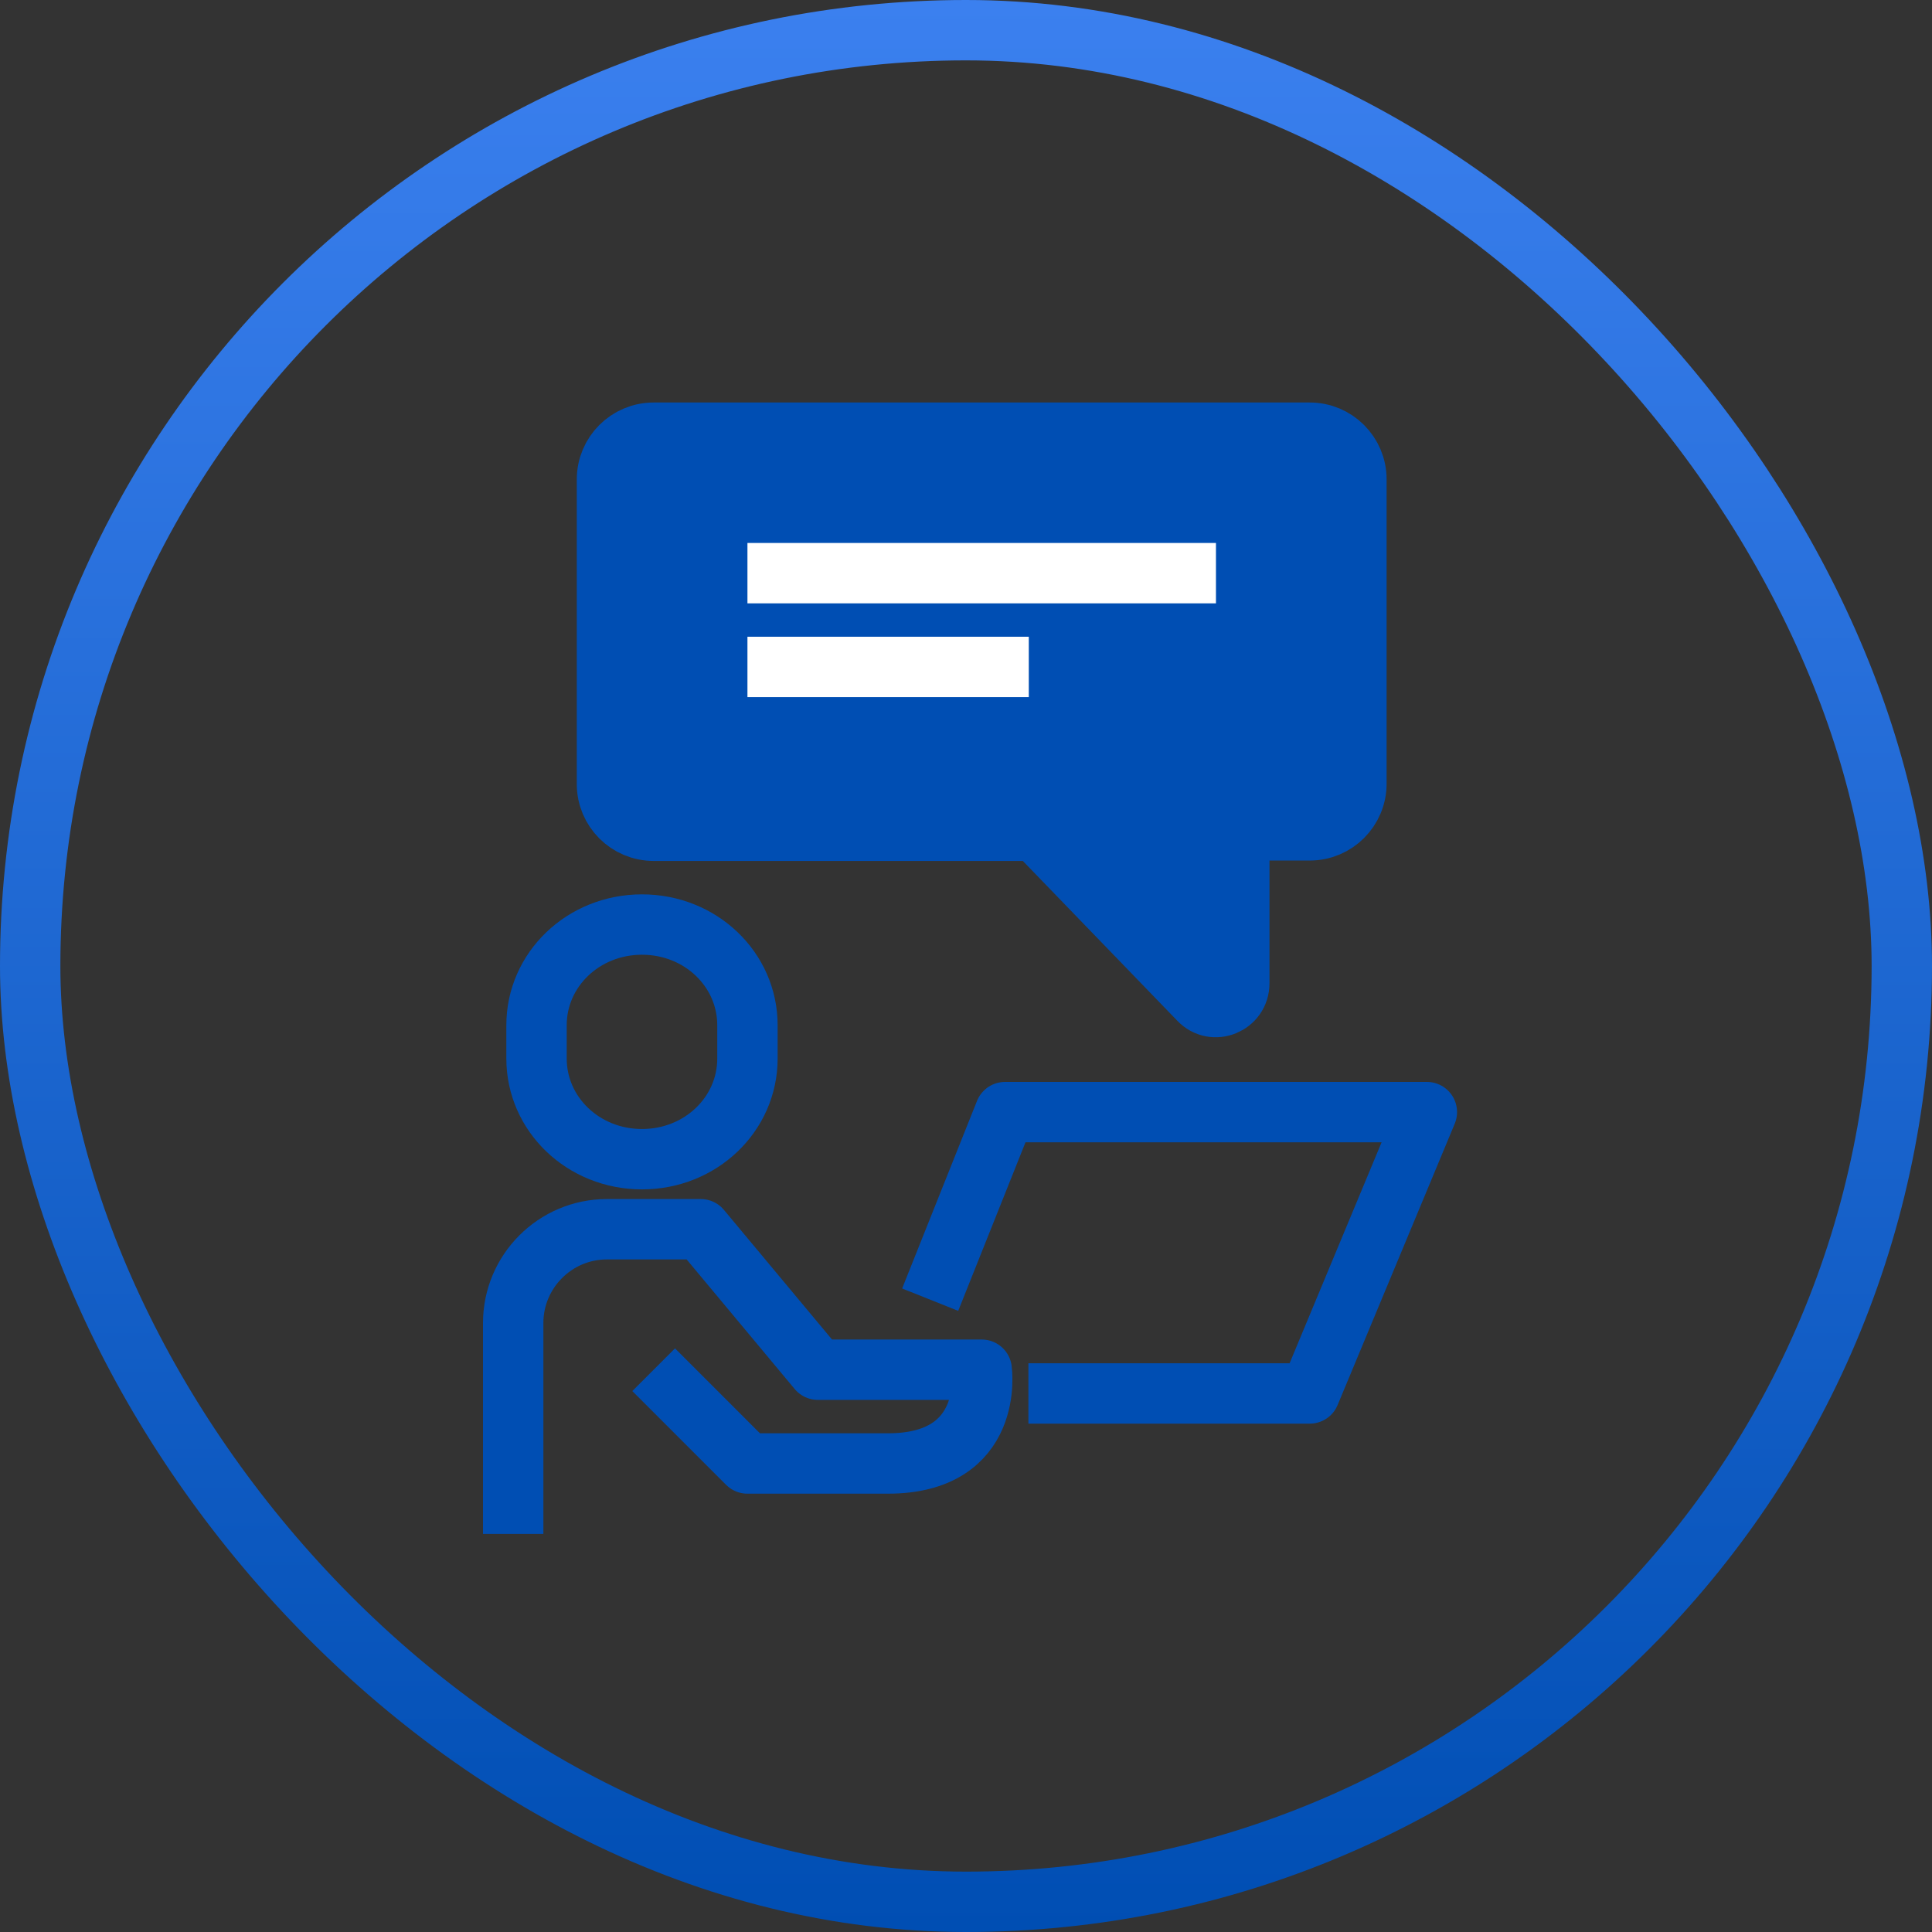
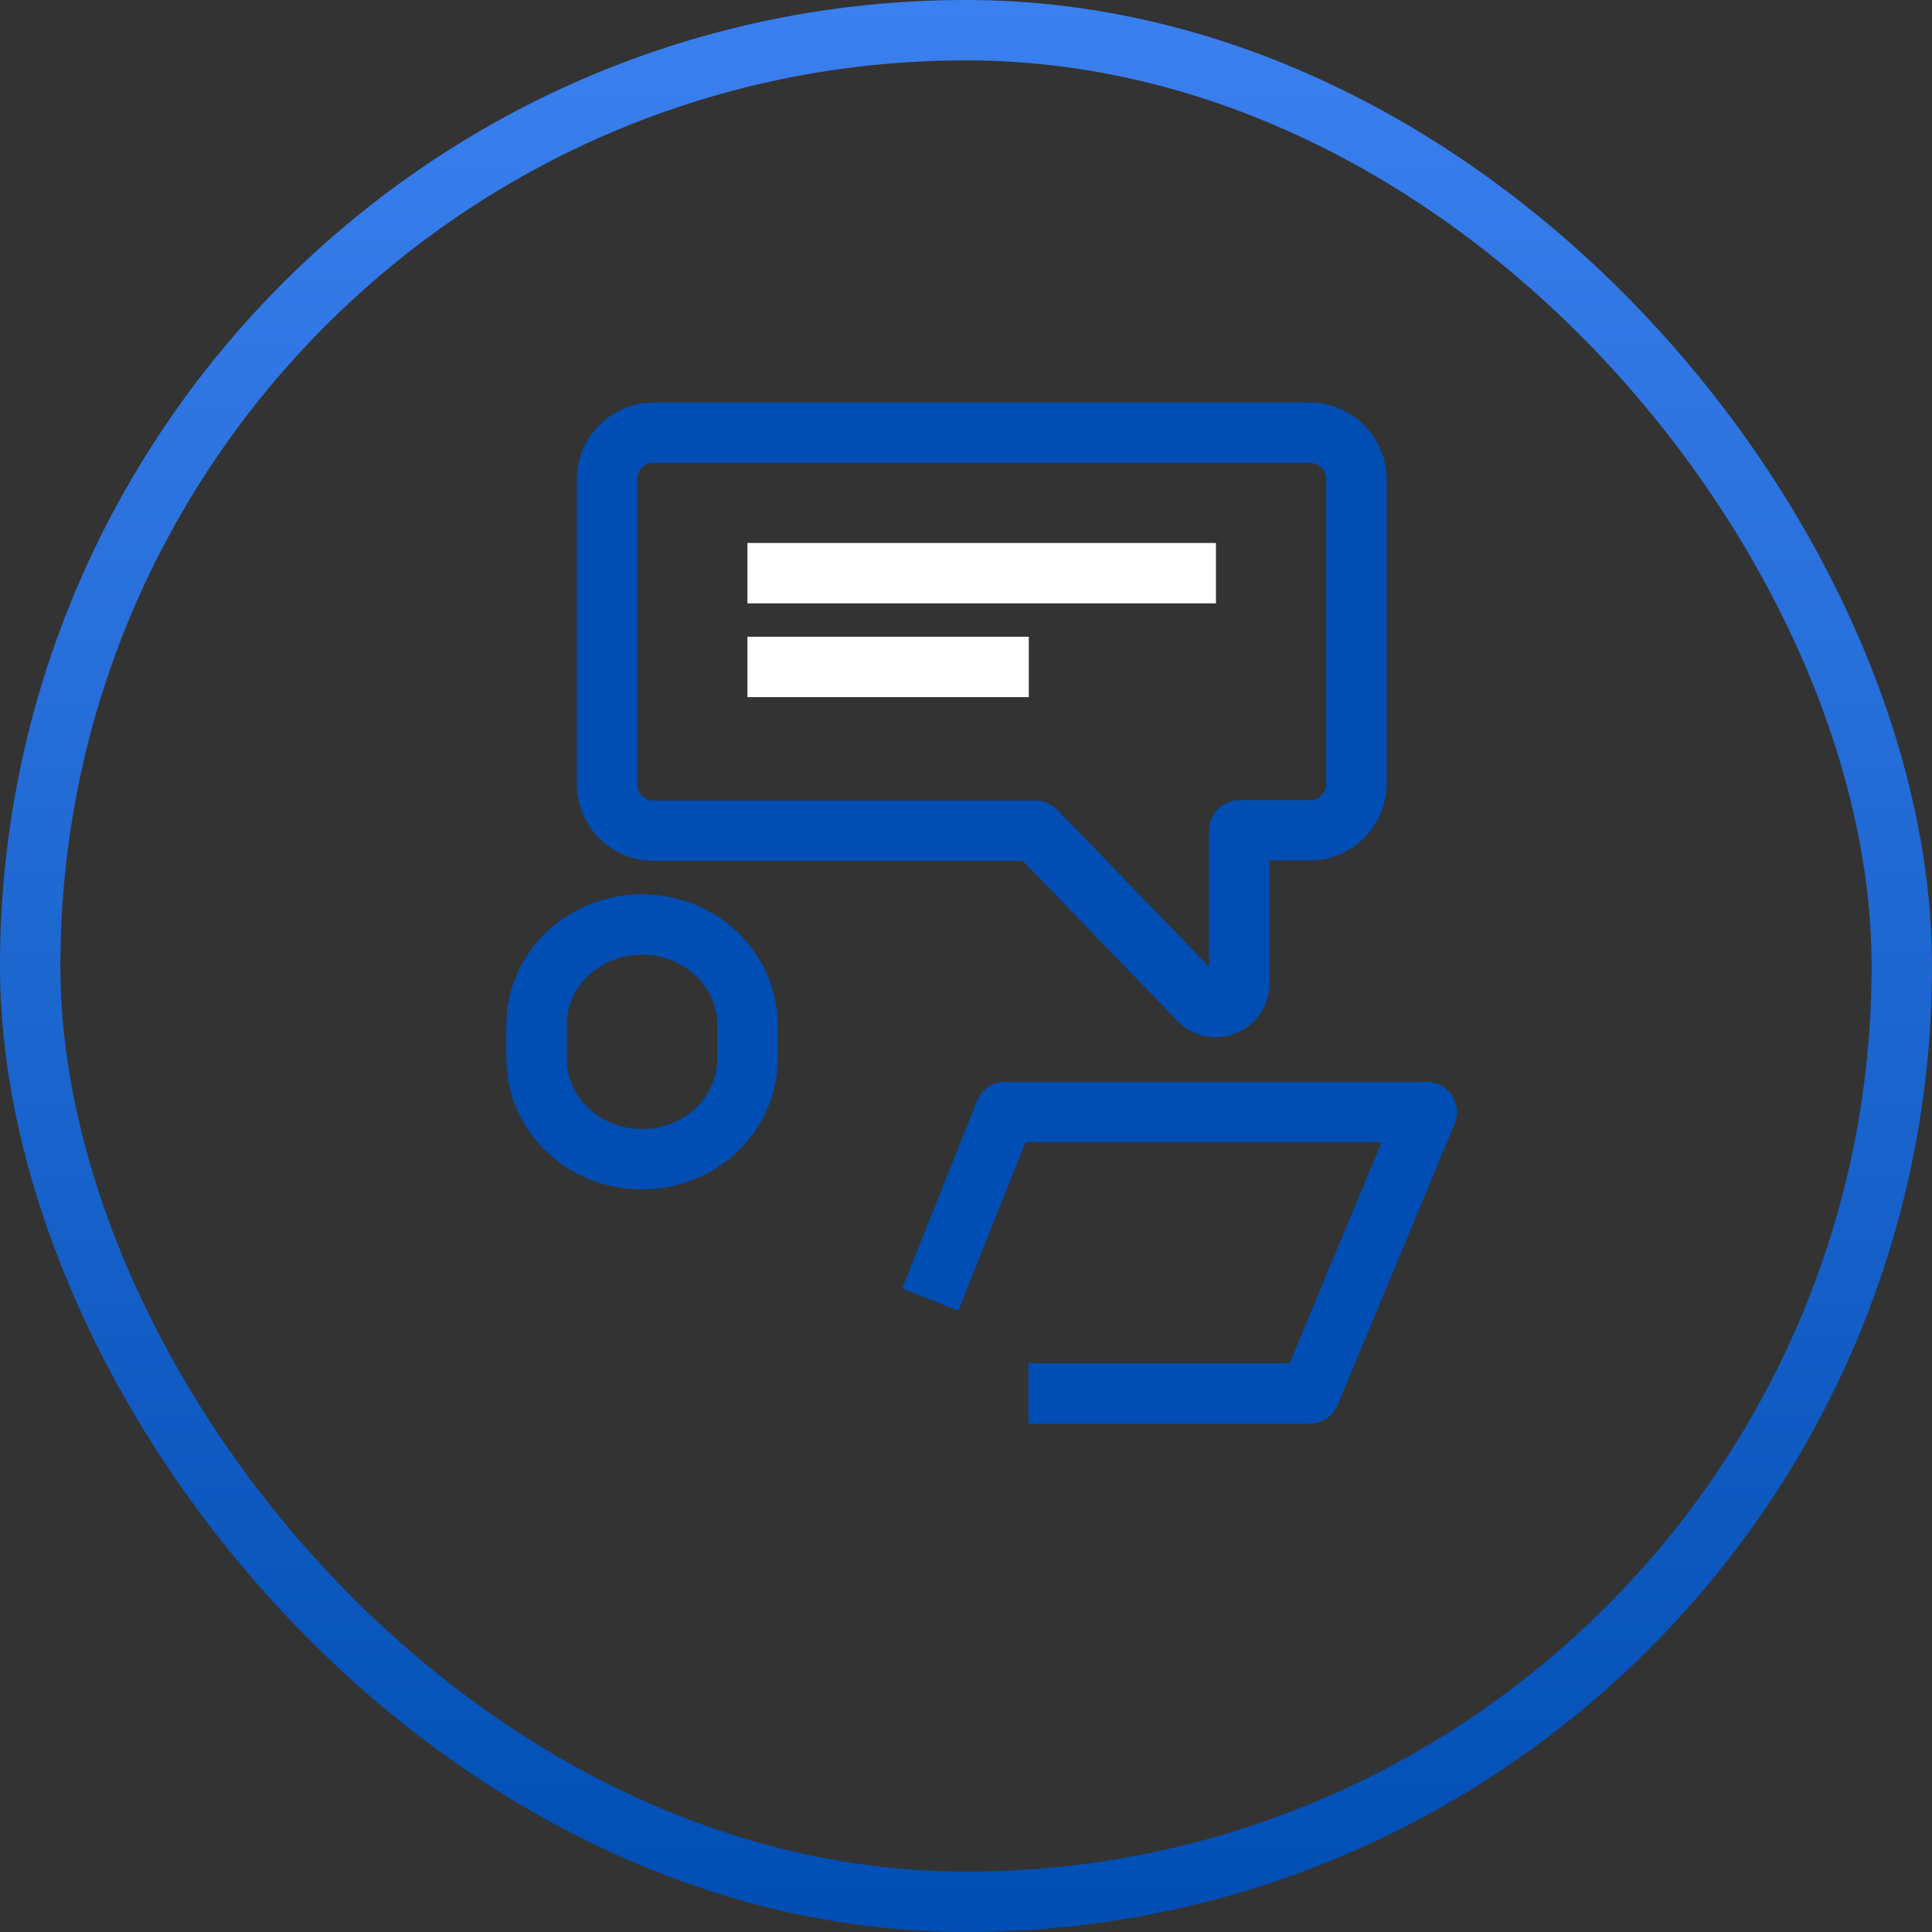
<svg xmlns="http://www.w3.org/2000/svg" width="48" height="48" viewBox="0 0 48 48" fill="none">
  <rect x="0" y="0" width="48" height="48" fill="#333333" stroke="none" />
  <g id="è¯­è¨å¹è®­">
    <rect x="0.75" y="0.75" width="46.5" height="46.5" rx="23.25" stroke="url(#paint0_linear_1175_18408)" stroke-width="1.5" />
    <g id="_å¾å±_1">
      <g id="_å¾å±_1_2" clip-path="url(#clip0_1175_18408)">
-         <path id="Vector" d="M12.75 38.11V32.87C12.75 31.59 13.79 30.54 15.08 30.54H17.41L20.32 34.03H24.39C24.39 34.03 24.72 36.36 22.06 36.36H18.57L16.24 34.03" stroke="#004EB3" stroke-width="1.5" stroke-linejoin="round" />
        <path id="Vector_2" d="M15.95 28.8C17.41 28.8 18.57 27.68 18.57 26.3V25.47C18.57 24.09 17.41 22.97 15.95 22.97C14.49 22.97 13.33 24.09 13.33 25.47V26.3C13.33 27.68 14.49 28.8 15.95 28.8Z" stroke="#004EB3" stroke-width="1.5" stroke-linejoin="round" />
        <path id="Vector_3" d="M23.11 32.29L24.97 27.63H35.45L32.54 34.62H25.55" stroke="#004EB3" stroke-width="1.5" stroke-linejoin="round" />
        <path id="Vector_4" d="M32.54 10.75H16.24C15.6 10.75 15.08 11.27 15.08 11.91V19.48C15.08 20.12 15.6 20.64 16.24 20.64H25.73L29.79 24.84C30.15 25.22 30.79 24.96 30.79 24.43V20.63H32.54C33.18 20.63 33.7 20.11 33.7 19.47V11.91C33.7 11.27 33.18 10.75 32.54 10.75Z" stroke="#004EB3" stroke-width="1.5" stroke-linejoin="round" />
-         <path id="Vector_5" d="M32.54 10.75H16.24C15.6 10.75 15.08 11.27 15.08 11.91V19.48C15.08 20.12 15.6 20.64 16.24 20.64H25.73L29.79 24.84C30.15 25.22 30.79 24.96 30.79 24.43V20.63H32.54C33.18 20.63 33.7 20.11 33.7 19.47V11.91C33.7 11.27 33.18 10.75 32.54 10.75Z" fill="#004EB3" />
        <path id="Vector_6" d="M18.57 16.57H25.56" stroke="white" stroke-width="1.5" stroke-linejoin="round" />
        <path id="Vector_7" d="M18.57 14.24H30.21" stroke="white" stroke-width="1.5" stroke-linejoin="round" />
      </g>
    </g>
  </g>
  <defs>
    <linearGradient id="paint0_linear_1175_18408" x1="24" y1="0" x2="24" y2="48" gradientUnits="userSpaceOnUse">
      <stop stop-color="#3B80EF" />
      <stop offset="1" stop-color="#004EB3" />
    </linearGradient>
    <clipPath id="clip0_1175_18408">
      <rect width="24.2" height="28.11" fill="white" transform="translate(12 10)" />
    </clipPath>
  </defs>
</svg>